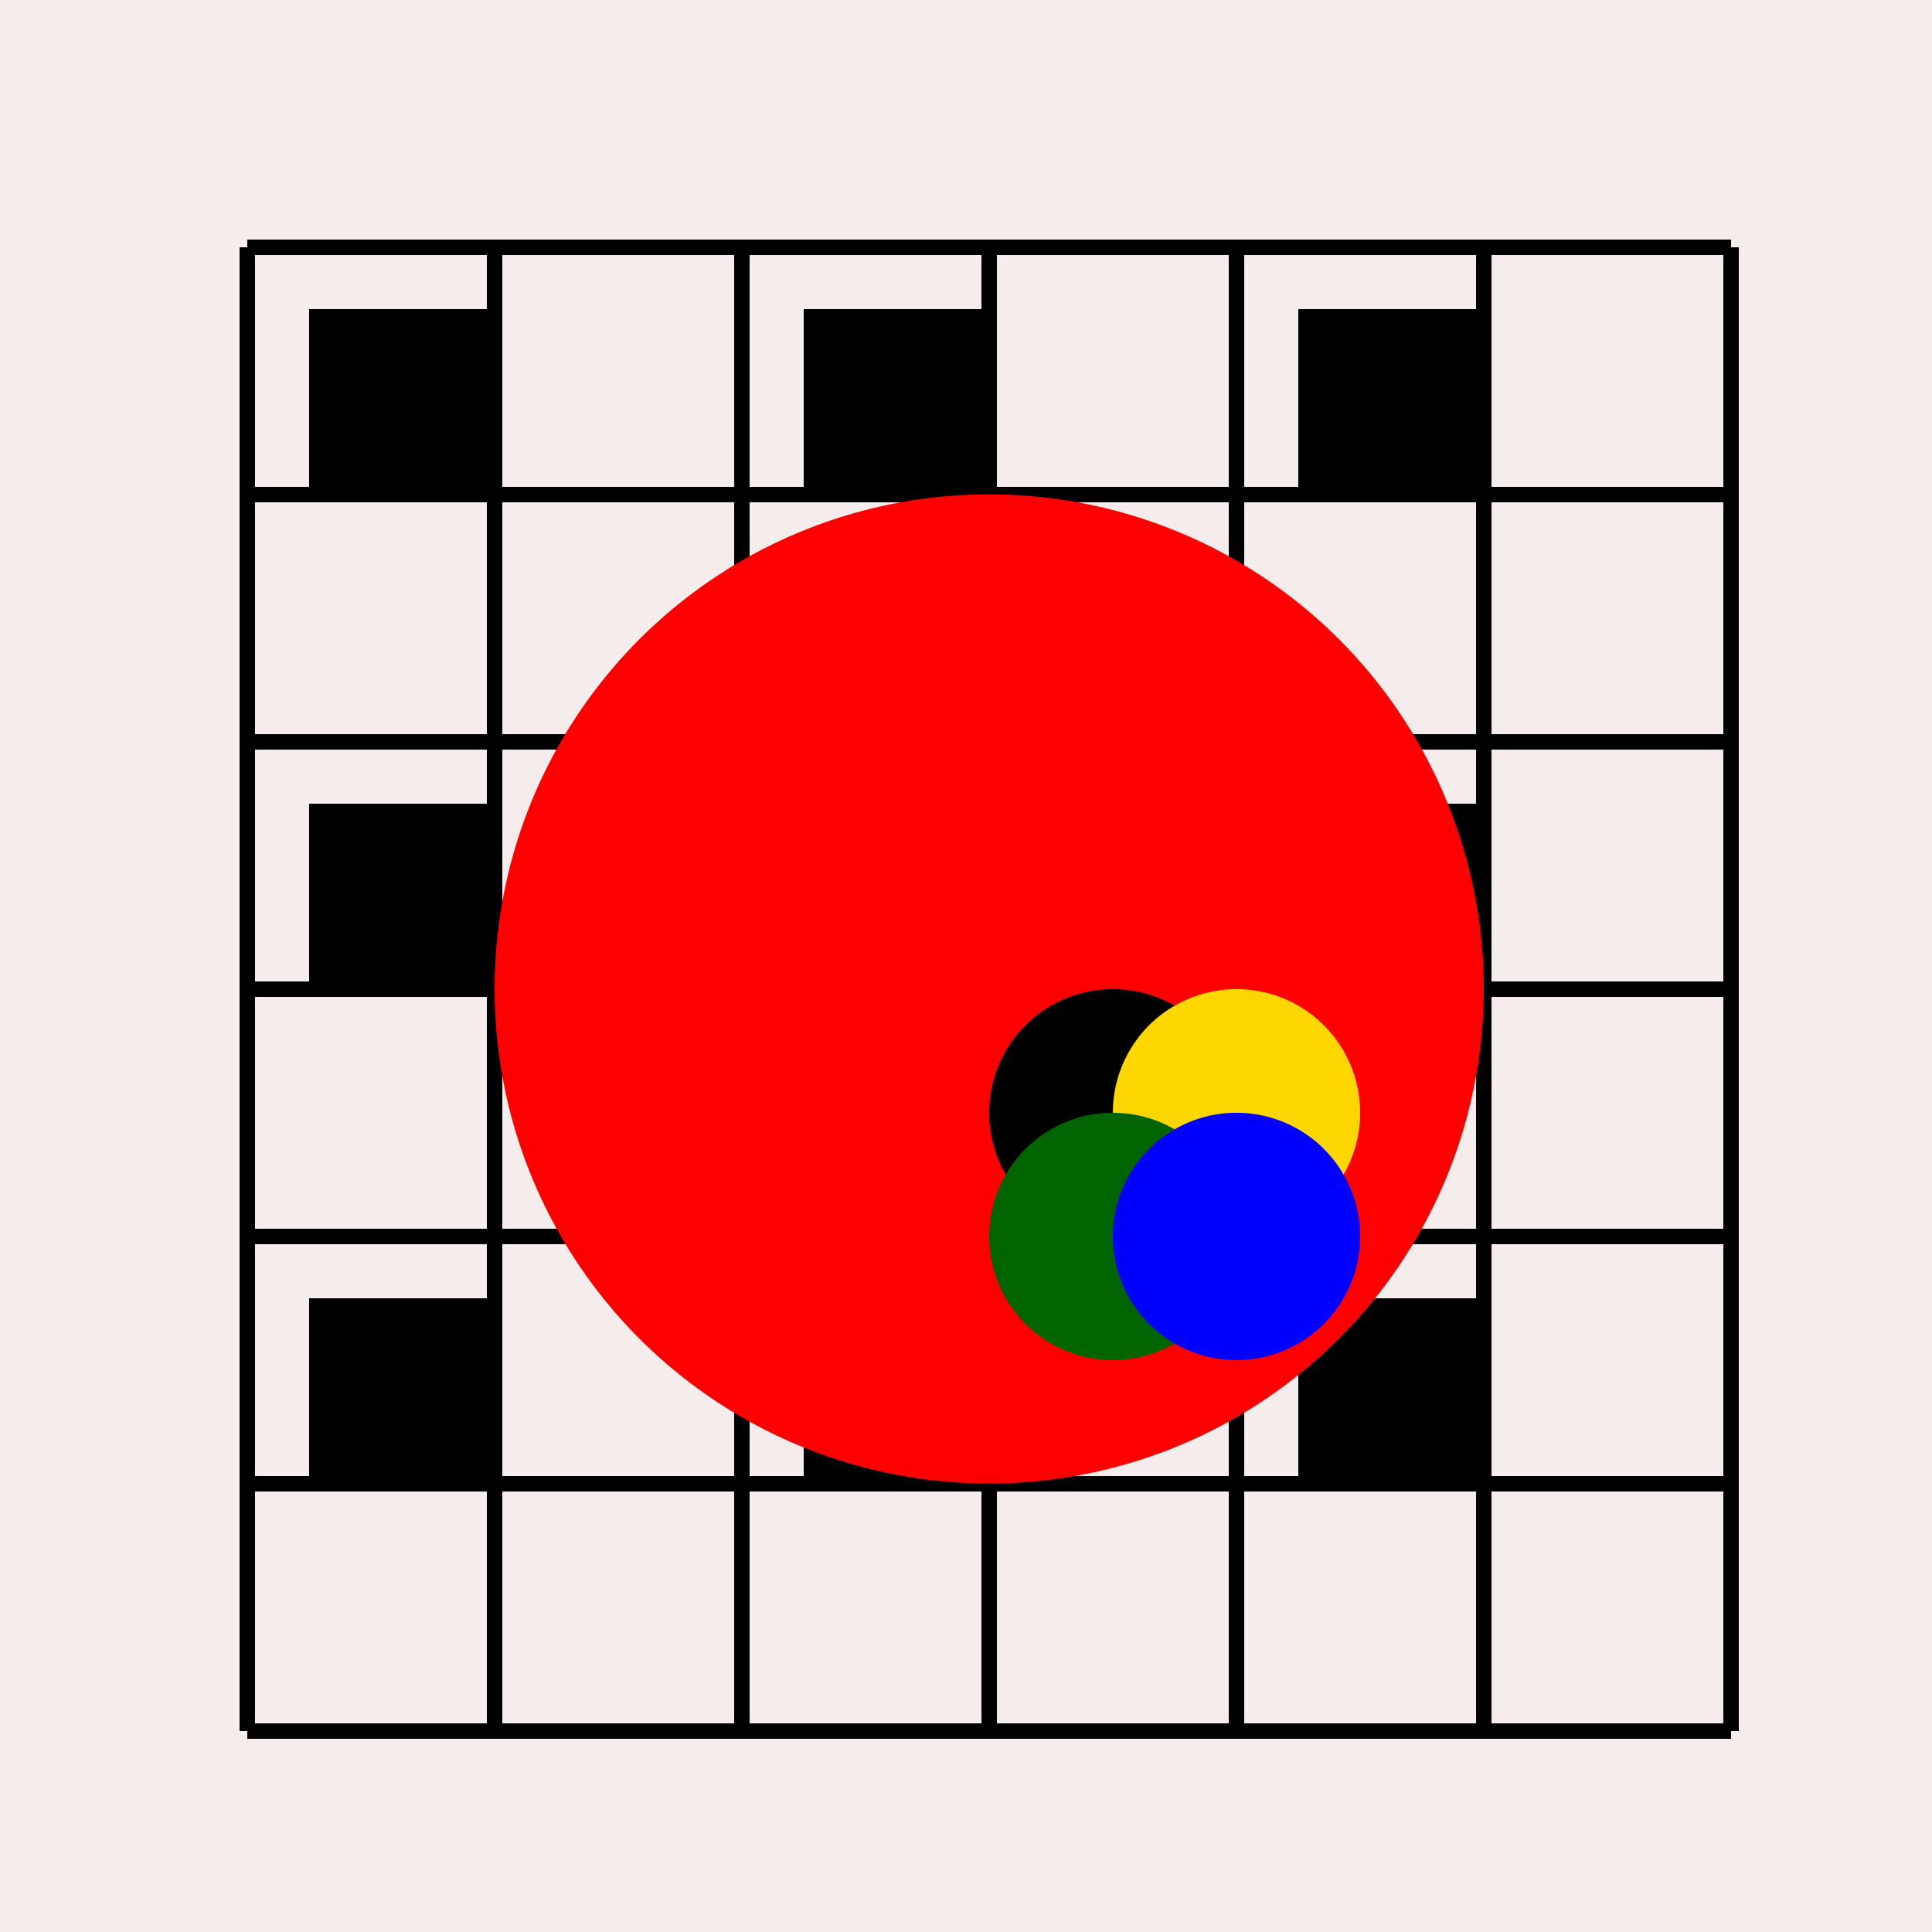
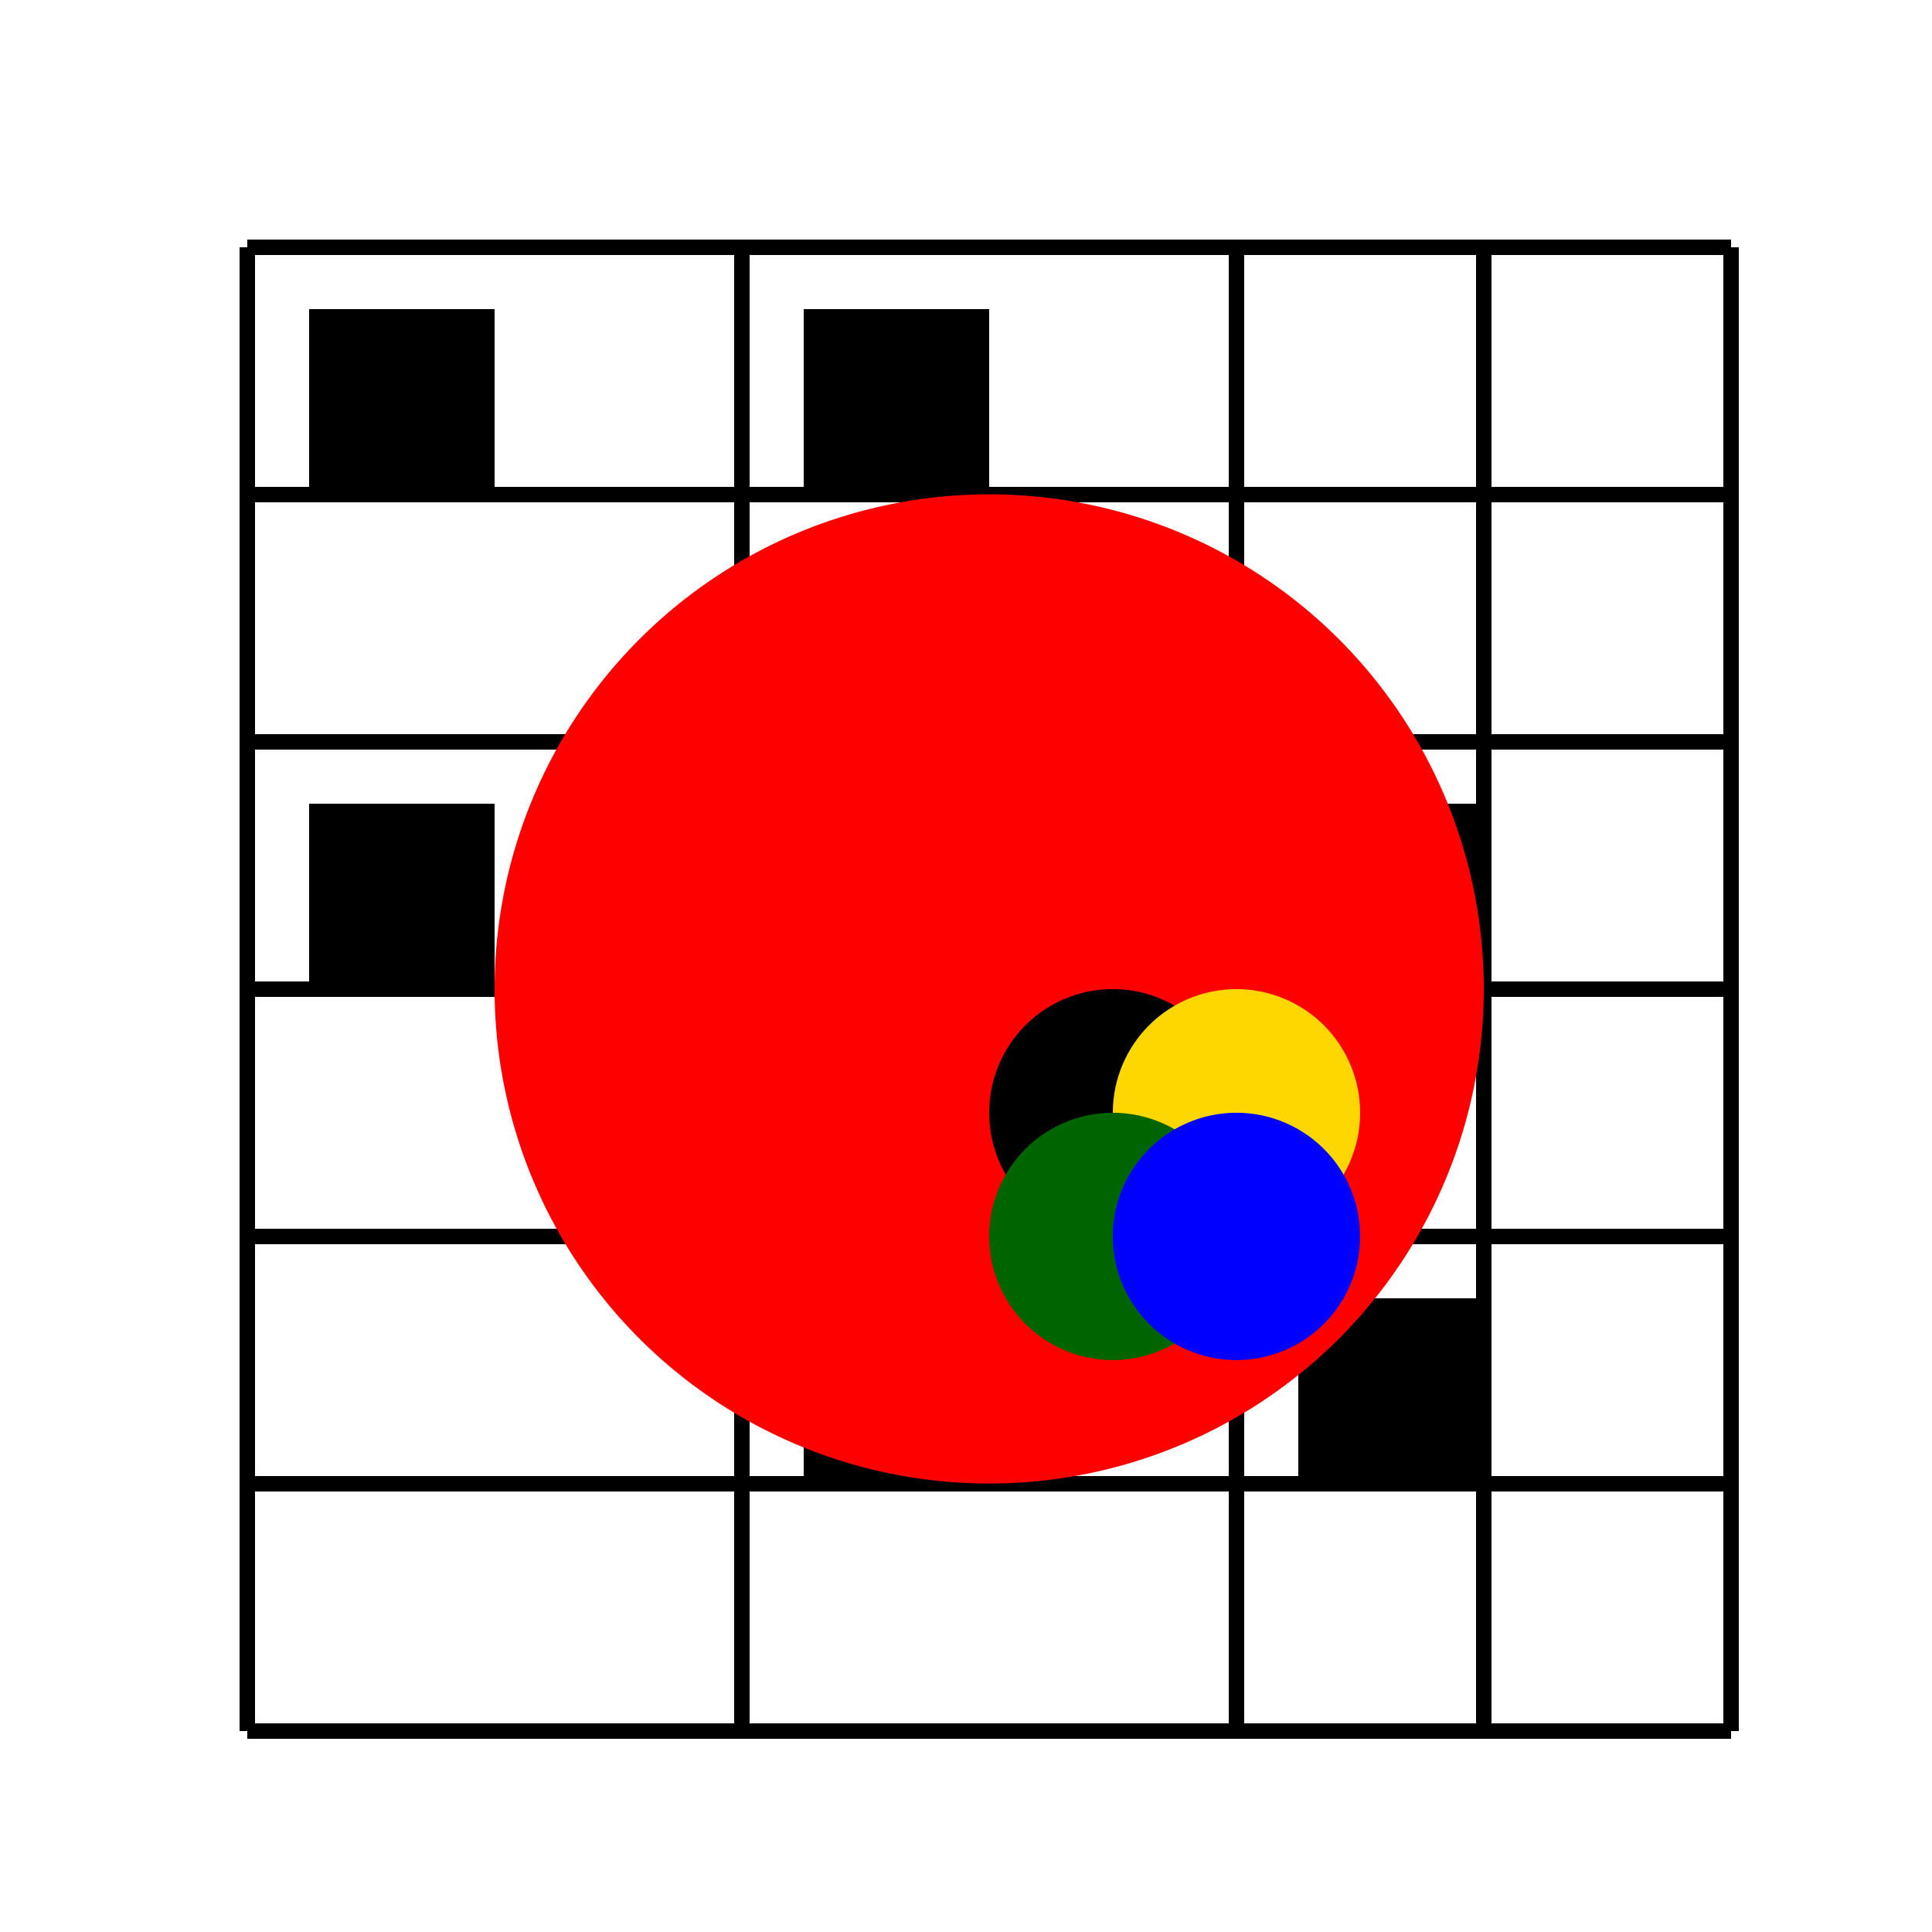
<svg xmlns="http://www.w3.org/2000/svg" width="500" height="500">
  <defs />
  <g>
-     <rect fill="#F4EDEB" stroke="none" x="0" y="0" width="512" height="512" />
    <path fill="none" stroke="#000000" paint-order="fill stroke markers" d=" M 64 64 L 64 448" stroke-miterlimit="10" stroke-width="4" stroke-dasharray="" />
-     <path fill="none" stroke="#000000" paint-order="fill stroke markers" d=" M 128 64 L 128 448" stroke-miterlimit="10" stroke-width="4" stroke-dasharray="" />
    <path fill="none" stroke="#000000" paint-order="fill stroke markers" d=" M 192 64 L 192 448" stroke-miterlimit="10" stroke-width="4" stroke-dasharray="" />
-     <path fill="none" stroke="#000000" paint-order="fill stroke markers" d=" M 256 64 L 256 448" stroke-miterlimit="10" stroke-width="4" stroke-dasharray="" />
    <path fill="none" stroke="#000000" paint-order="fill stroke markers" d=" M 320 64 L 320 448" stroke-miterlimit="10" stroke-width="4" stroke-dasharray="" />
    <path fill="none" stroke="#000000" paint-order="fill stroke markers" d=" M 384 64 L 384 448" stroke-miterlimit="10" stroke-width="4" stroke-dasharray="" />
    <path fill="none" stroke="#000000" paint-order="fill stroke markers" d=" M 448 64 L 448 448" stroke-miterlimit="10" stroke-width="4" stroke-dasharray="" />
    <path fill="none" stroke="#000000" paint-order="fill stroke markers" d=" M 64 64 L 448 64" stroke-miterlimit="10" stroke-width="4" stroke-dasharray="" />
    <path fill="none" stroke="#000000" paint-order="fill stroke markers" d=" M 64 128 L 448 128" stroke-miterlimit="10" stroke-width="4" stroke-dasharray="" />
    <path fill="none" stroke="#000000" paint-order="fill stroke markers" d=" M 64 192 L 448 192" stroke-miterlimit="10" stroke-width="4" stroke-dasharray="" />
    <path fill="none" stroke="#000000" paint-order="fill stroke markers" d=" M 64 256 L 448 256" stroke-miterlimit="10" stroke-width="4" stroke-dasharray="" />
    <path fill="none" stroke="#000000" paint-order="fill stroke markers" d=" M 64 320 L 448 320" stroke-miterlimit="10" stroke-width="4" stroke-dasharray="" />
    <path fill="none" stroke="#000000" paint-order="fill stroke markers" d=" M 64 384 L 448 384" stroke-miterlimit="10" stroke-width="4" stroke-dasharray="" />
    <path fill="none" stroke="#000000" paint-order="fill stroke markers" d=" M 64 448 L 448 448" stroke-miterlimit="10" stroke-width="4" stroke-dasharray="" />
    <rect fill="#000000" stroke="none" x="80" y="80" width="48" height="48" />
    <rect fill="#000000" stroke="none" x="80" y="208" width="48" height="48" />
-     <rect fill="#000000" stroke="none" x="80" y="336" width="48" height="48" />
    <rect fill="#000000" stroke="none" x="208" y="80" width="48" height="48" />
    <rect fill="#000000" stroke="none" x="208" y="208" width="48" height="48" />
    <rect fill="#000000" stroke="none" x="208" y="336" width="48" height="48" />
-     <rect fill="#000000" stroke="none" x="336" y="80" width="48" height="48" />
    <rect fill="#000000" stroke="none" x="336" y="208" width="48" height="48" />
    <rect fill="#000000" stroke="none" x="336" y="336" width="48" height="48" />
    <path fill="#FF0000" stroke="none" paint-order="stroke fill markers" d=" M 384 256 A 128 128 0 1 1 384 255.872" />
    <path fill="#000000" stroke="none" paint-order="stroke fill markers" d=" M 320 288 A 32 32 0 1 1 320 287.968" />
    <path fill="#FFD700" stroke="none" paint-order="stroke fill markers" d=" M 352 288 A 32 32 0 1 1 352 287.968" />
    <path fill="#006400" stroke="none" paint-order="stroke fill markers" d=" M 320 320 A 32 32 0 1 1 320 319.968" />
    <path fill="#0000FF" stroke="none" paint-order="stroke fill markers" d=" M 352 320 A 32 32 0 1 1 352 319.968" />
  </g>
</svg>